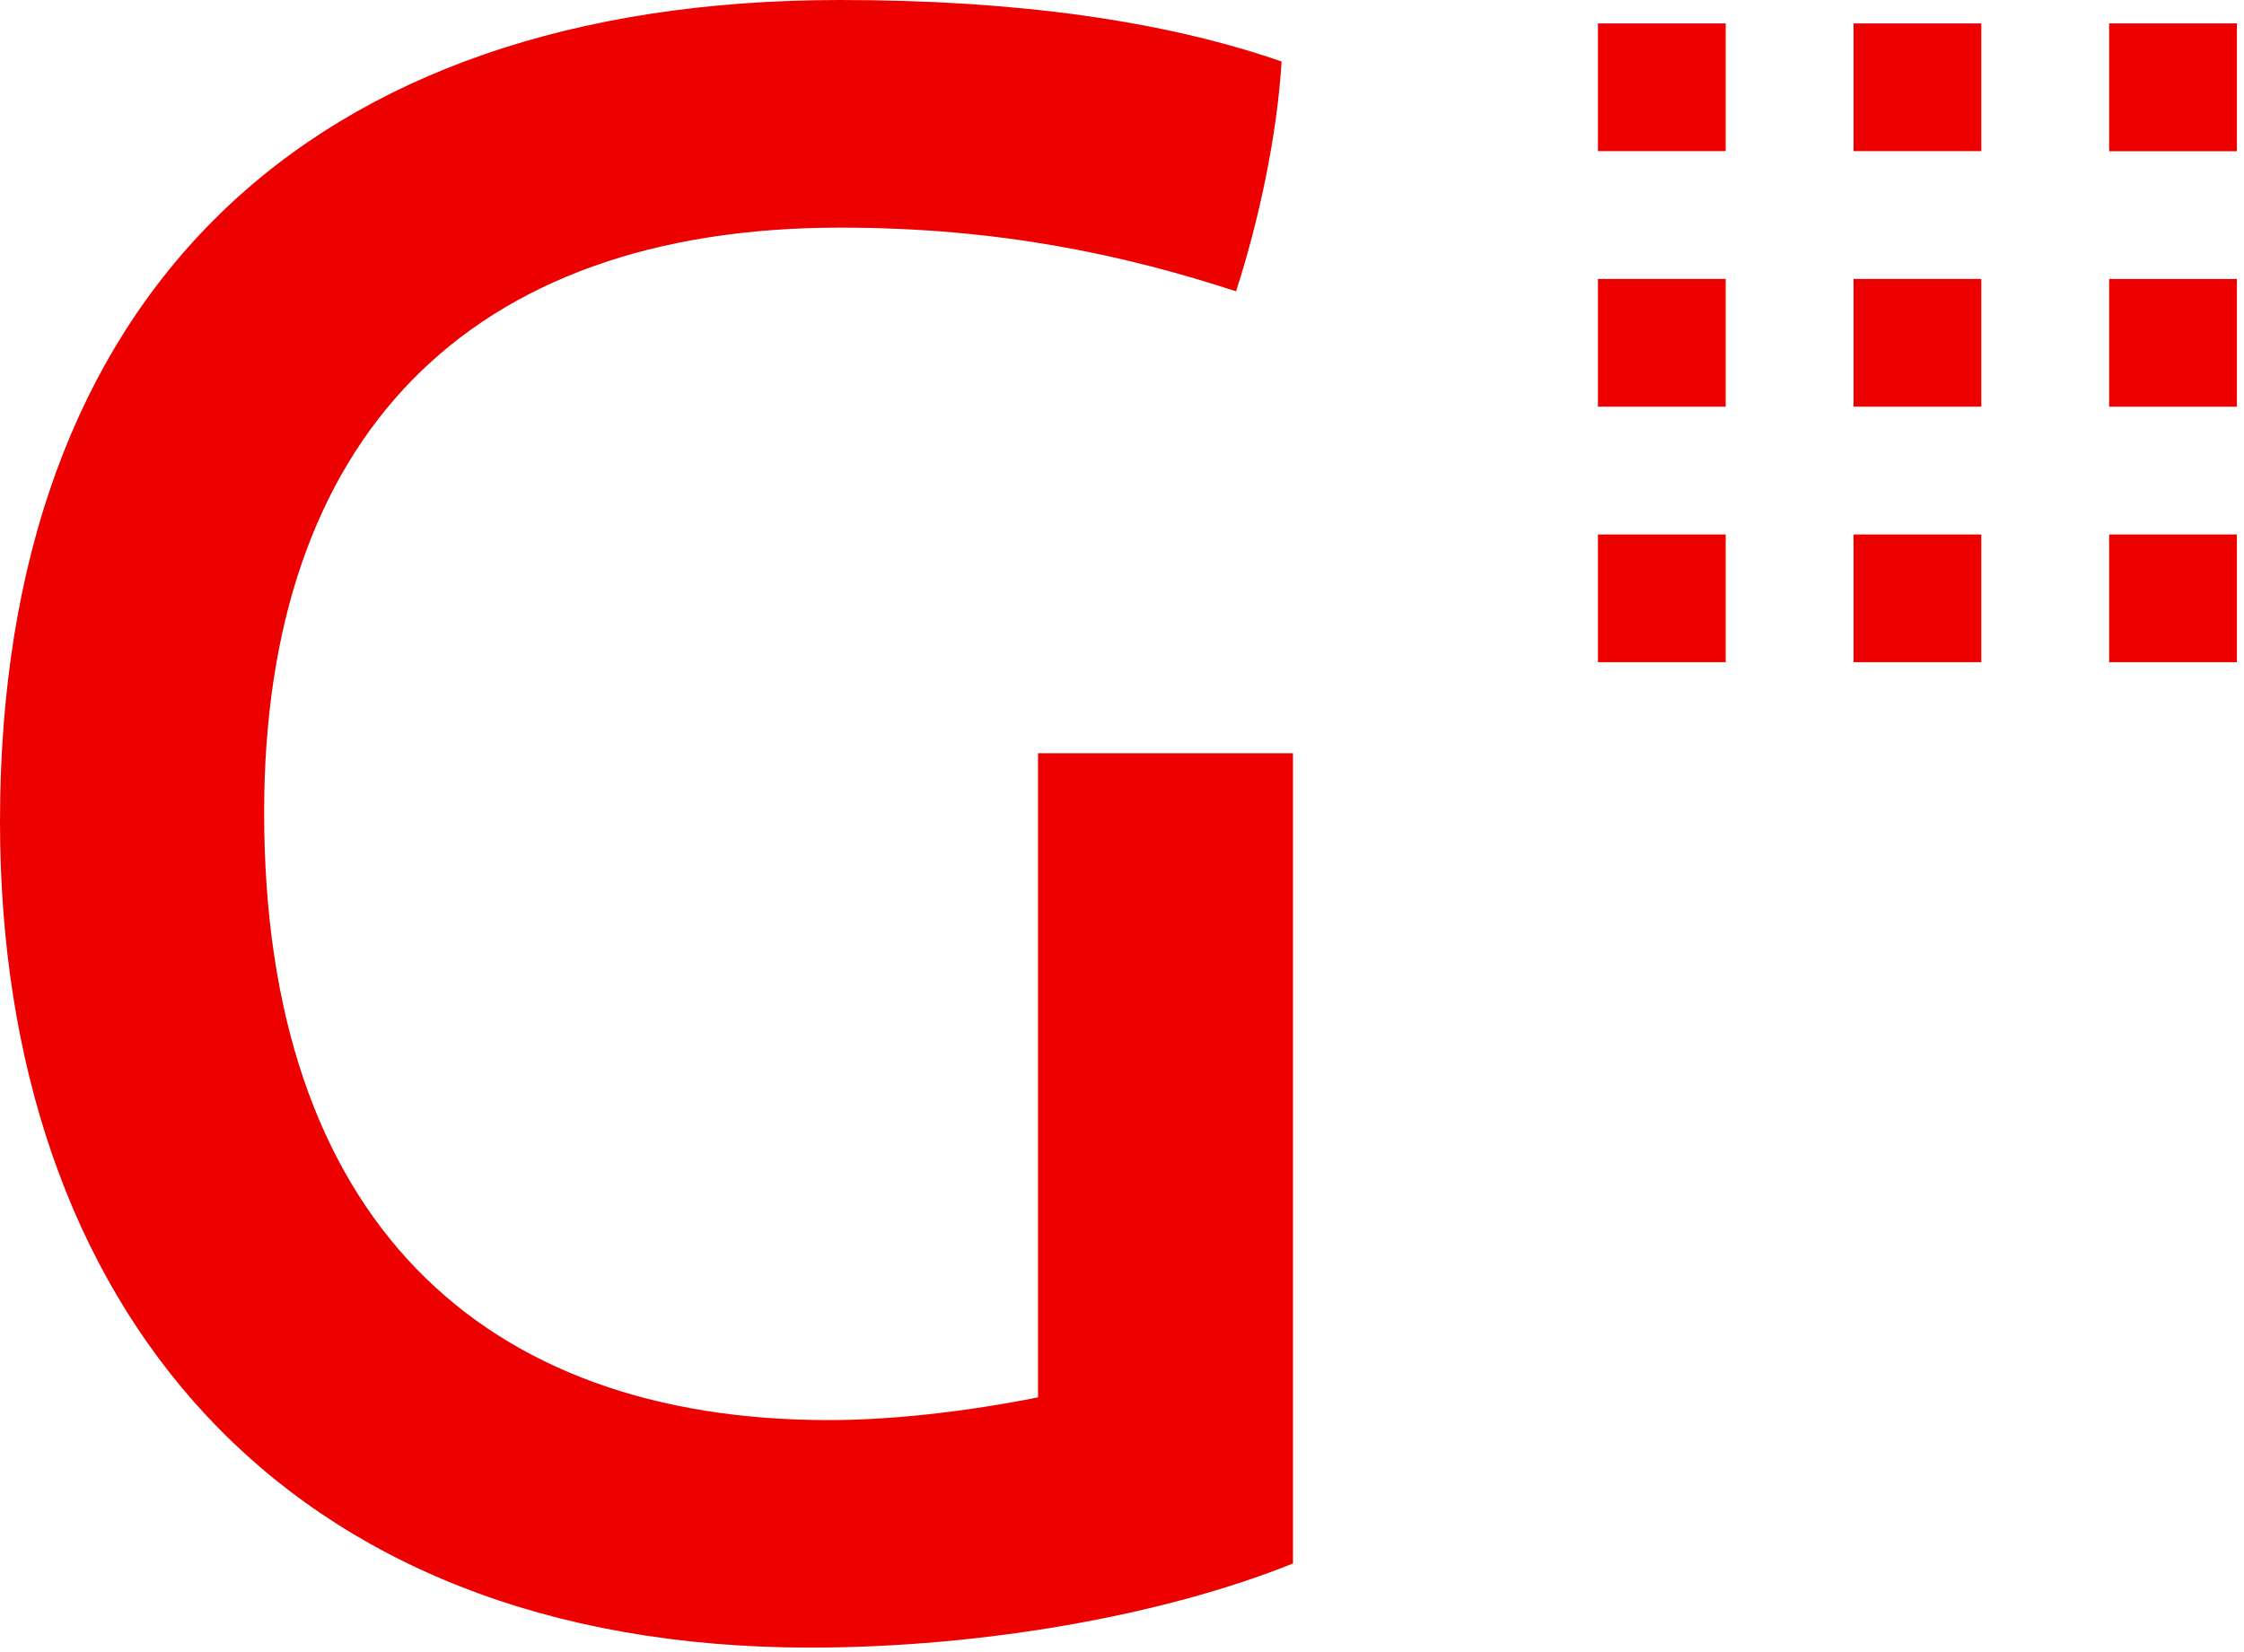
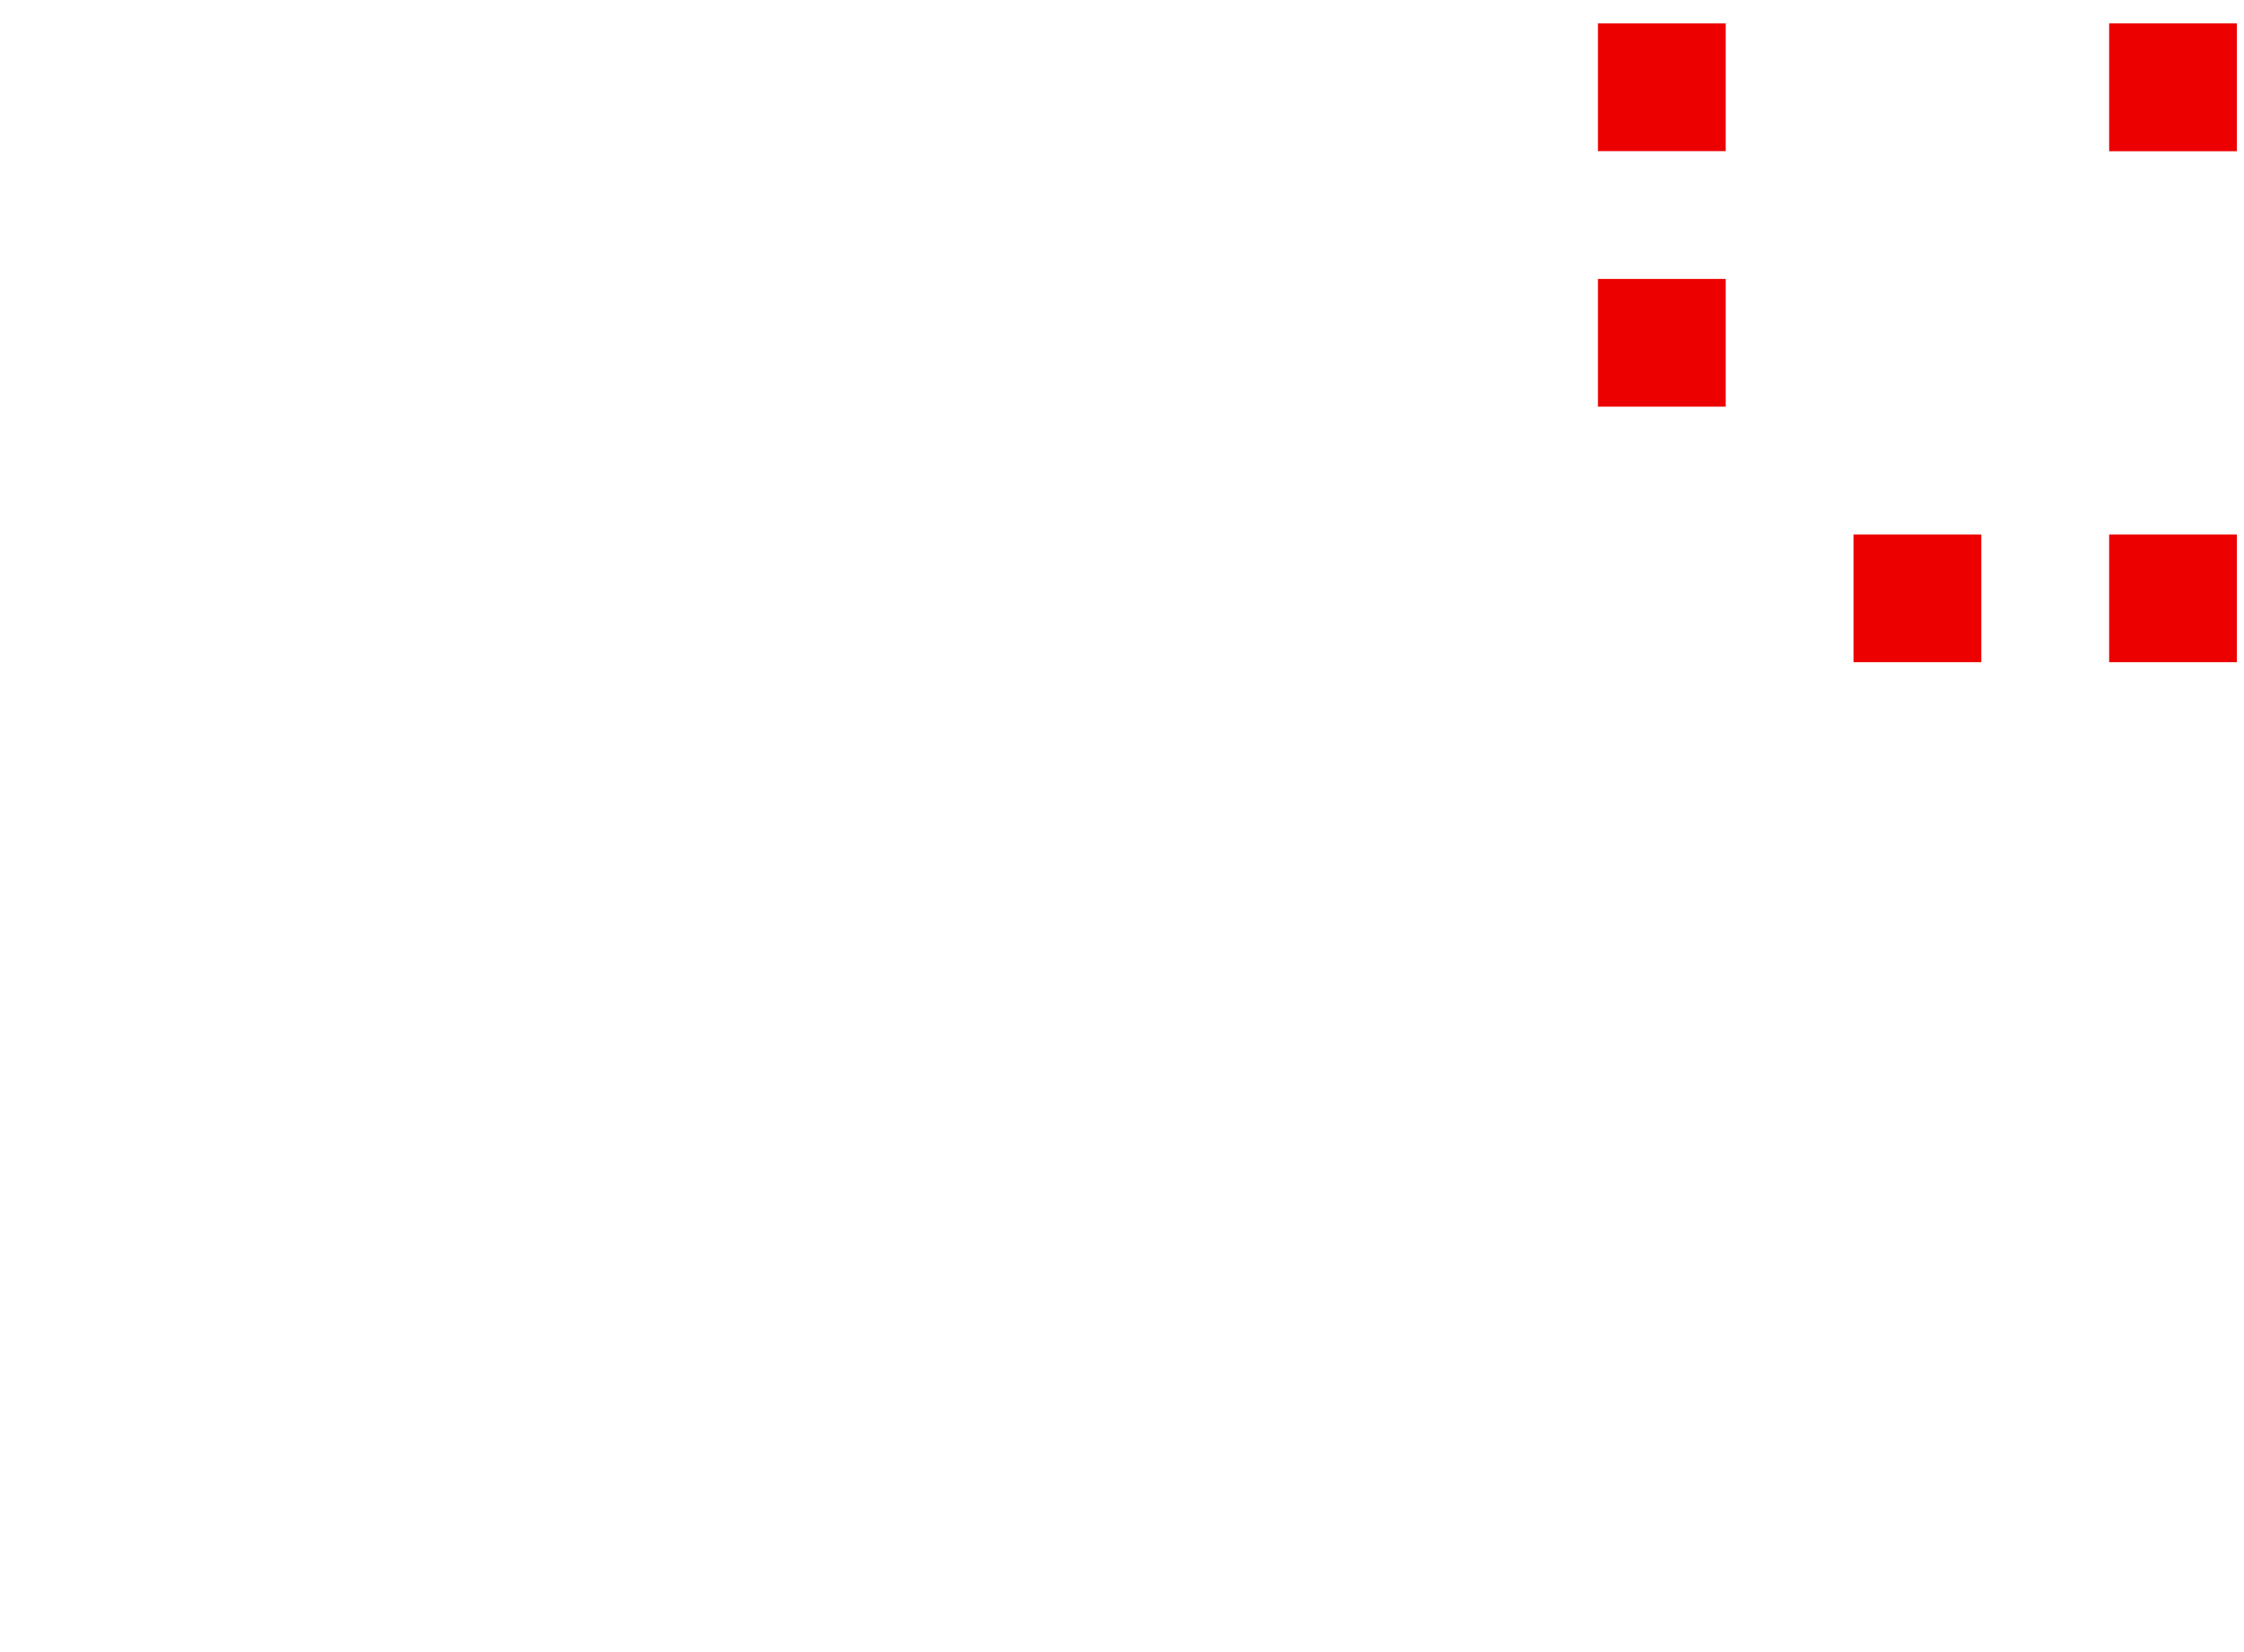
<svg xmlns="http://www.w3.org/2000/svg" width="205" height="151" viewBox="0 0 205 151" fill="none">
  <g clip-path="url(#clip0_1_26)">
-     <path d="M94.83 127.69C88.59 128.94 81.73 129.77 75.7 129.77C44.09 129.77 24.13 111.47 24.13 74.25C24.13 40.14 42.64 20.8 76.74 20.8C91.3 20.8 102.74 23.3 112.92 26.62C115 20.17 116.66 12.48 117.08 5.62C106.27 1.87 92.75 0 76.74 0C28.07 0 0 27.03 0 75.07C0 119.16 25.58 150.56 74.03 150.56C89.63 150.56 106.26 147.65 118.12 142.87V68.83H94.83V127.68V127.69Z" fill="#EC0000" />
    <path d="M204.35 48.84H192.68V60.51H204.35V48.84Z" fill="#EC0000" />
-     <path d="M204.35 25.49H192.68V37.16H204.35V25.49Z" fill="#EC0000" />
-     <path d="M169.33 13.81H181V2.14H169.33V13.82V13.81Z" fill="#EC0000" />
-     <path d="M157.65 48.84H145.98V60.51H157.65V48.84Z" fill="#EC0000" />
-     <path d="M181 25.49H169.33V37.16H181V25.49Z" fill="#EC0000" />
    <path d="M204.35 2.14H192.68V13.82H204.35V2.14Z" fill="#EC0000" />
    <path d="M157.65 25.49H145.98V37.16H157.65V25.49Z" fill="#EC0000" />
    <path d="M145.98 13.81H157.65V2.14H145.98V13.82V13.81Z" fill="#EC0000" />
    <path d="M181 48.84H169.33V60.51H181V48.84Z" fill="#EC0000" />
  </g>
  <defs>
    <clipPath id="clip0_1_26">
      <rect width="204.35" height="150.56" fill="white" />
    </clipPath>
  </defs>
</svg>